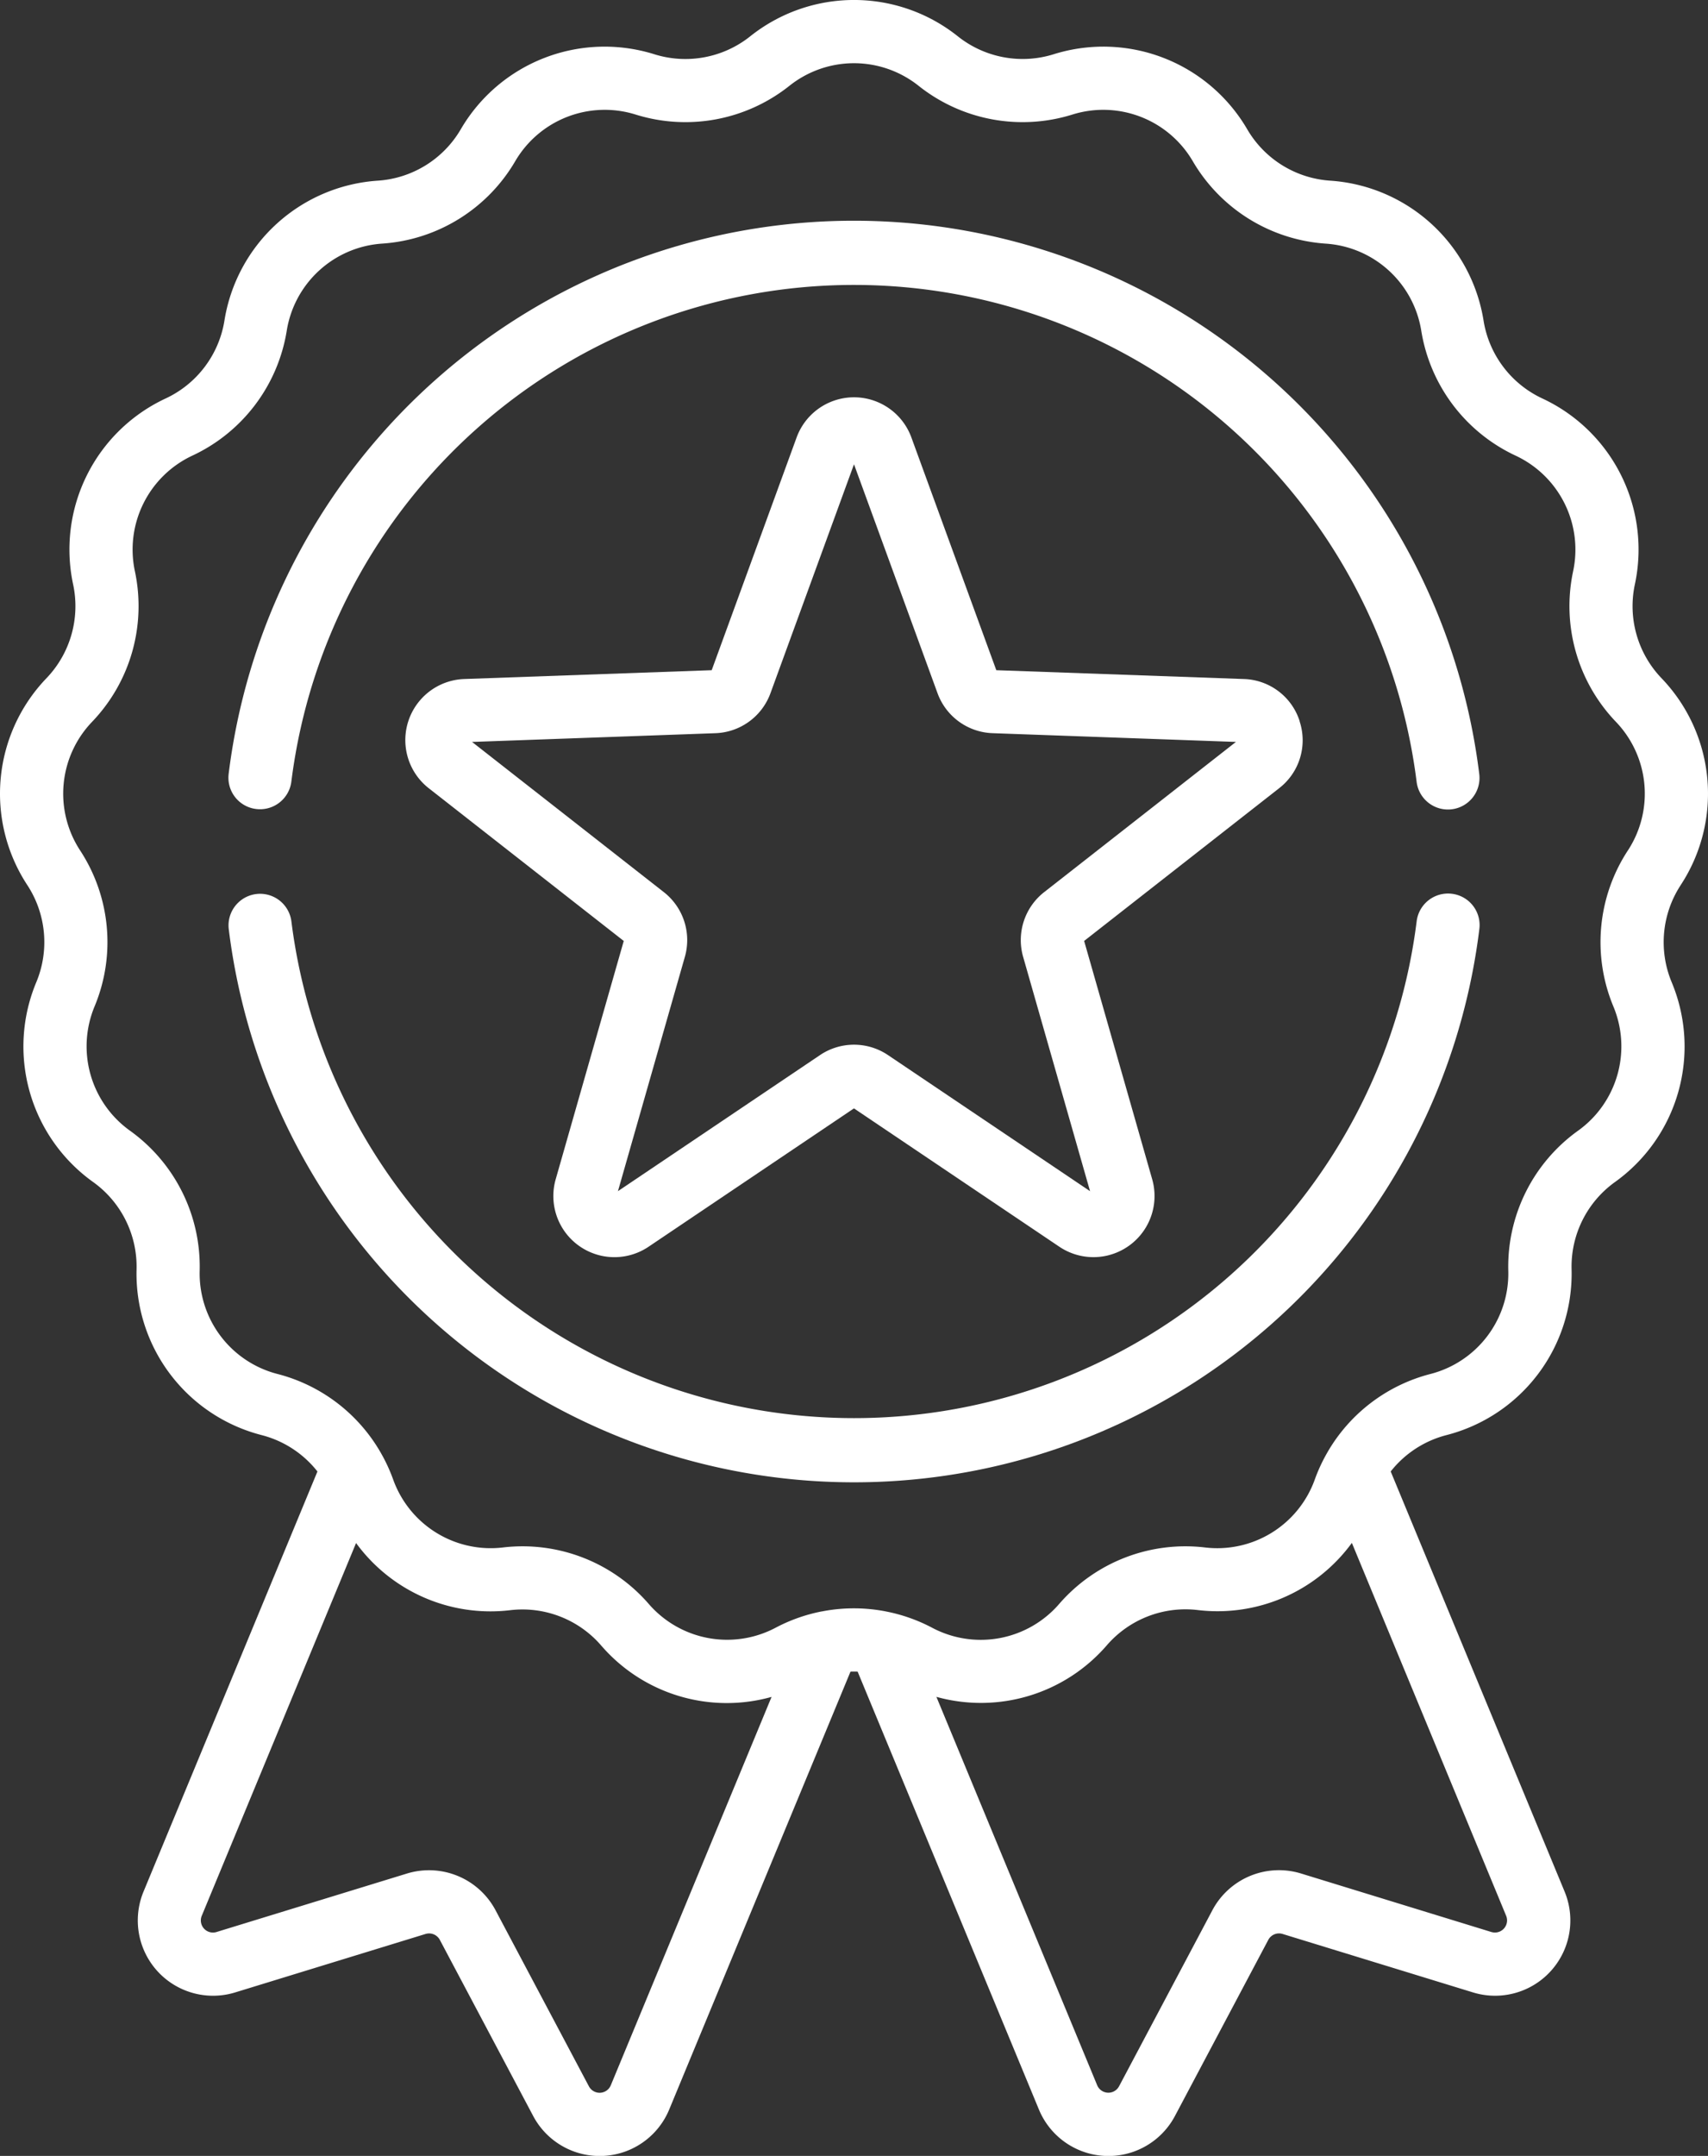
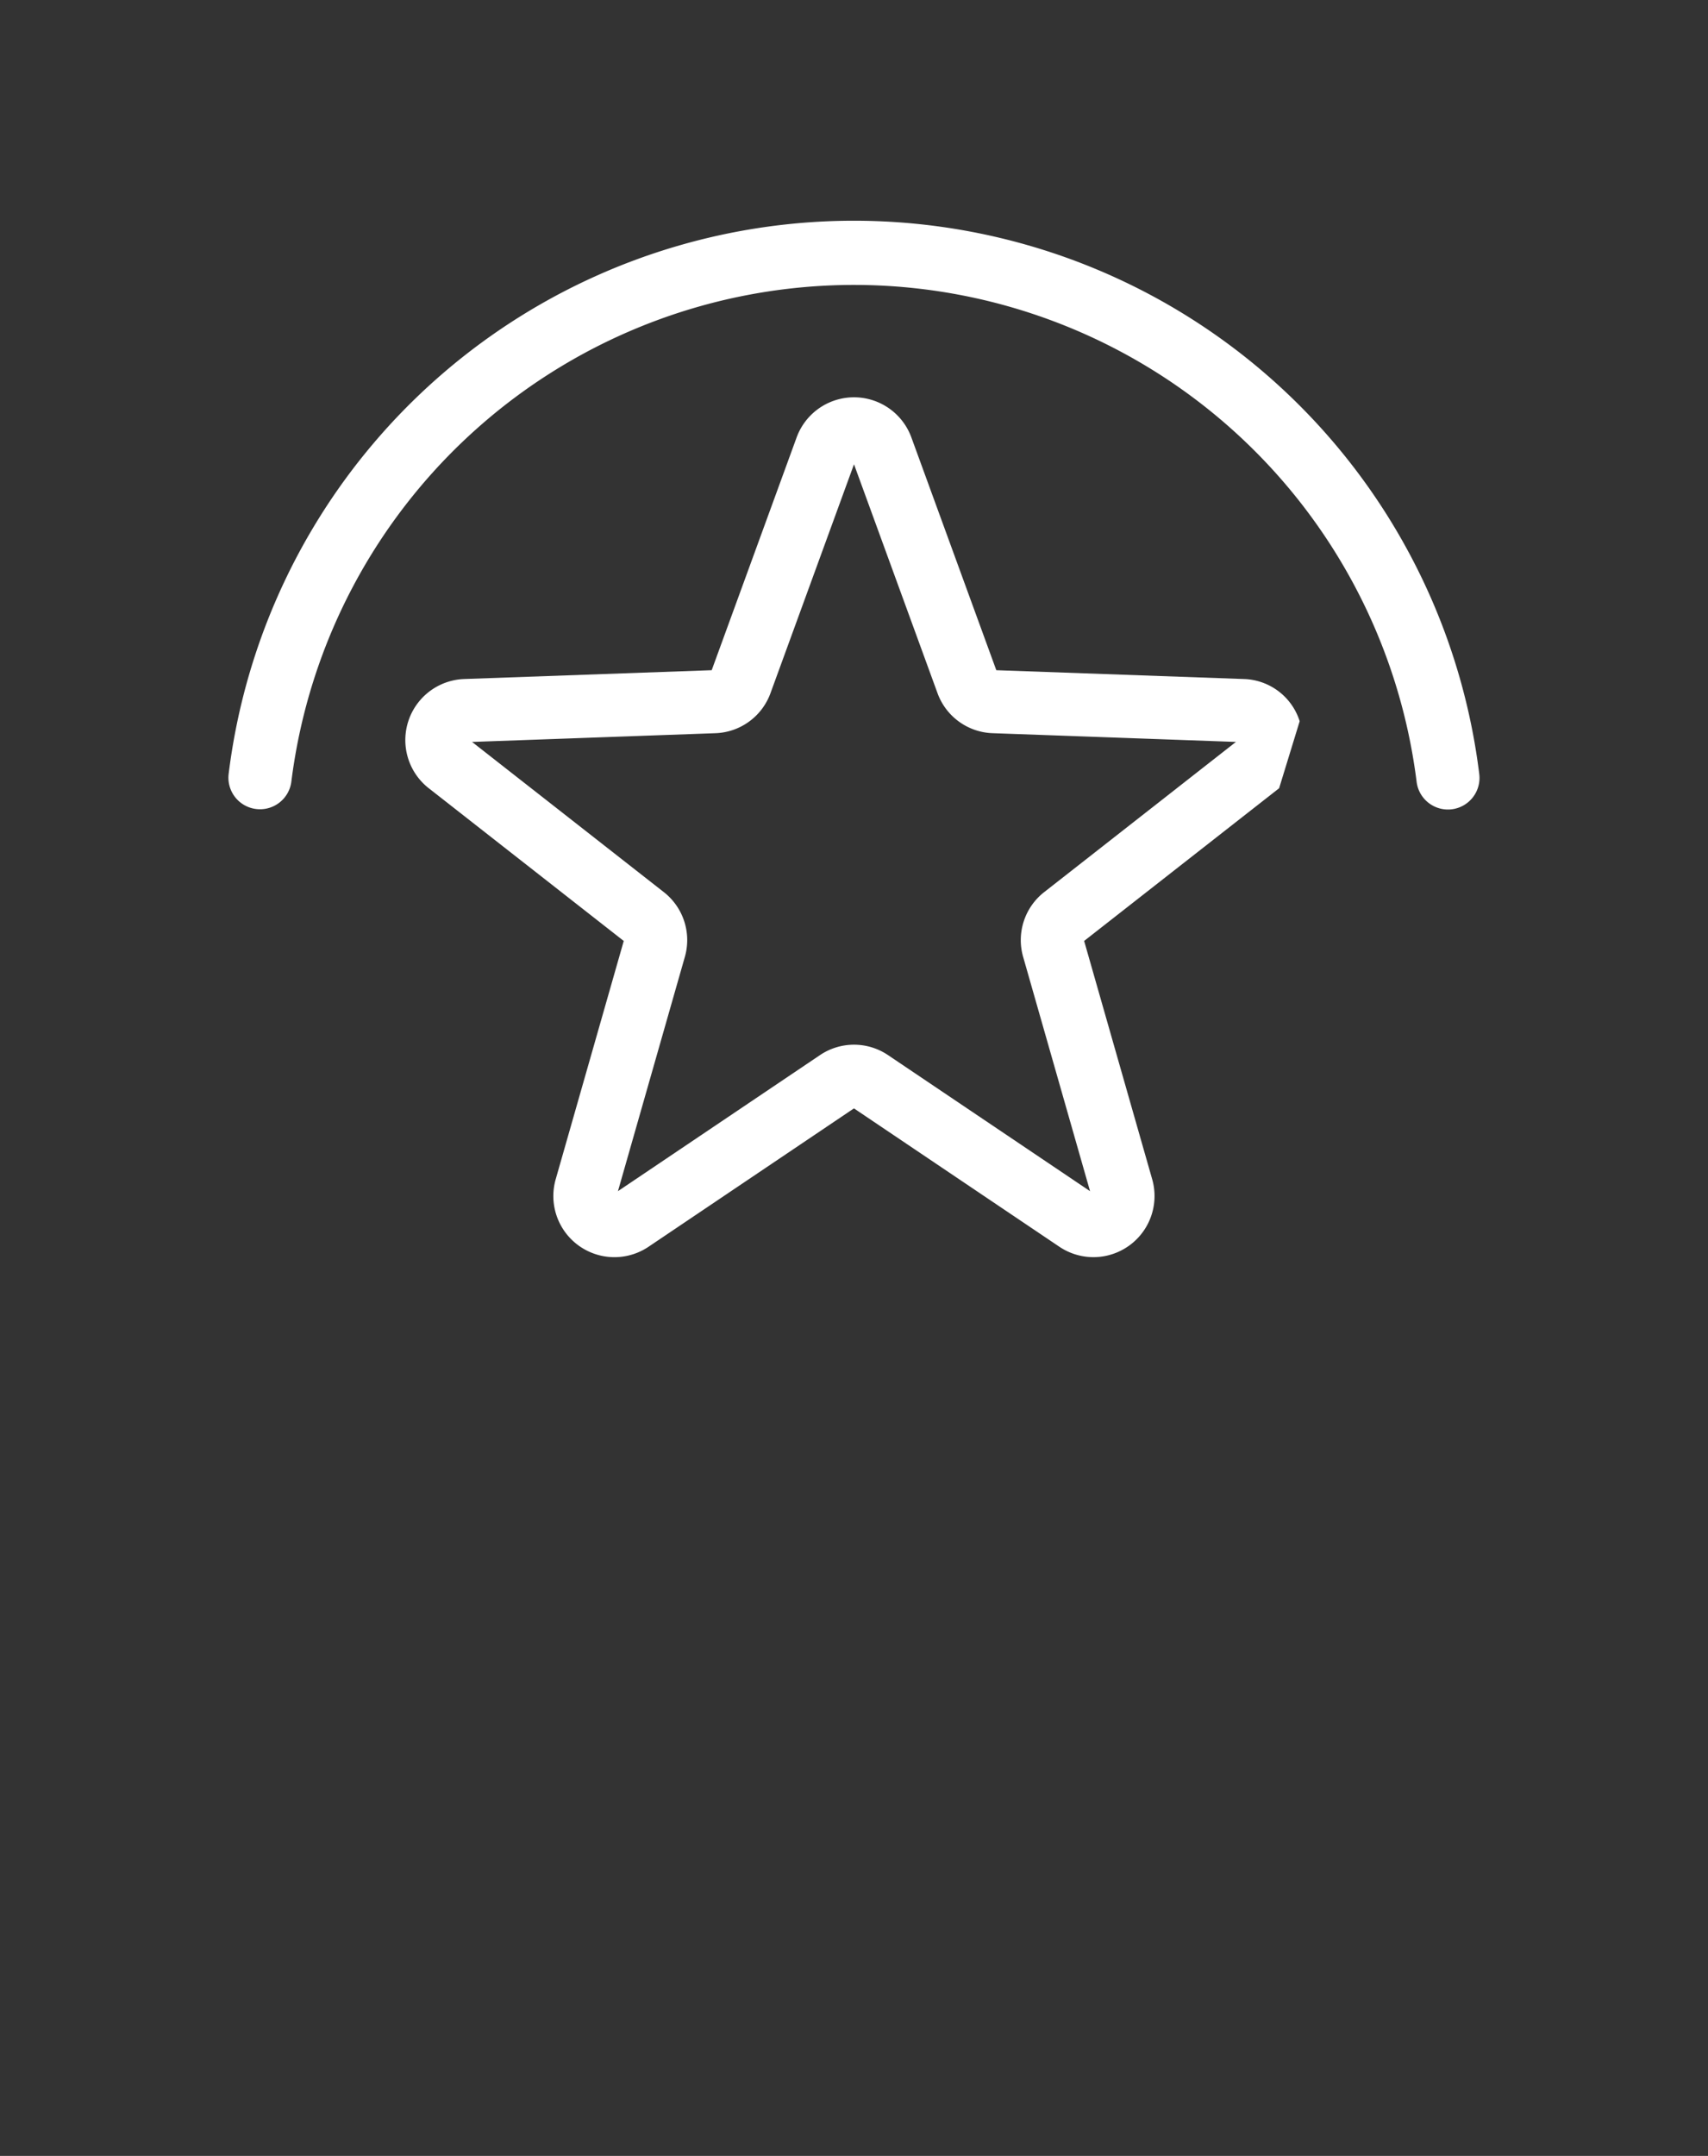
<svg xmlns="http://www.w3.org/2000/svg" width="135.548" height="171" viewBox="0 0 135.548 171">
  <rect x="0" y="0" width="135.548" height="171" fill="#333333" stroke="none" />
  <g id="badge" transform="translate(-53.074 -0.001)">
    <g id="Group_944" data-name="Group 944" transform="translate(53.074 0.001)">
-       <path id="Path_731" data-name="Path 731" d="M186.449,70.213a13.215,13.215,0,0,0-1.522-16.425,8.256,8.256,0,0,1-2.112-7.421A13.214,13.214,0,0,0,175.462,31.6a8.256,8.256,0,0,1-4.65-6.157,13.215,13.215,0,0,0-12.19-11.113,8.256,8.256,0,0,1-6.56-4.062A13.216,13.216,0,0,0,136.68,4.308,8.257,8.257,0,0,1,129.1,2.891a13.215,13.215,0,0,0-16.5,0,8.255,8.255,0,0,1-7.584,1.418,13.215,13.215,0,0,0-15.382,5.959,8.255,8.255,0,0,1-6.56,4.062A13.216,13.216,0,0,0,70.883,25.443a8.255,8.255,0,0,1-4.65,6.157A13.216,13.216,0,0,0,58.88,46.366a8.256,8.256,0,0,1-2.111,7.421,13.216,13.216,0,0,0-1.522,16.426,8.255,8.255,0,0,1,.712,7.683,13.216,13.216,0,0,0,4.514,15.866,8.256,8.256,0,0,1,3.439,6.907,13.217,13.217,0,0,0,9.941,13.164,8.253,8.253,0,0,1,4.413,2.882l-13.8,33.319a5.973,5.973,0,0,0,7.27,8l15.11-4.637a.966.966,0,0,1,1.134.47l7.405,13.963a5.973,5.973,0,0,0,10.8-.513l14.385-34.728q.283-.01.566,0l14.385,34.728a5.973,5.973,0,0,0,10.8.513l7.405-13.964a.964.964,0,0,1,1.134-.47l15.11,4.637a5.973,5.973,0,0,0,7.271-8l-13.8-33.319a8.253,8.253,0,0,1,4.413-2.882,13.216,13.216,0,0,0,9.941-13.164,8.255,8.255,0,0,1,3.439-6.907A13.216,13.216,0,0,0,185.736,77.9a8.263,8.263,0,0,1,.713-7.684Zm-84.9,95.183a.961.961,0,0,1-1.741.083L92.4,151.515a5.981,5.981,0,0,0-7.029-2.911l-15.11,4.637a.961.961,0,0,1-1.173-1.29l12.244-29.562a13.21,13.21,0,0,0,12.243,5.326,8.258,8.258,0,0,1,7.195,2.787,13.165,13.165,0,0,0,13.536,4.092Zm69.878-12.155L156.32,148.6a5.982,5.982,0,0,0-7.029,2.911l-7.405,13.963a.962.962,0,0,1-1.742-.083l-12.756-30.8a13.208,13.208,0,0,0,13.533-4.1,8.253,8.253,0,0,1,7.195-2.787,13.2,13.2,0,0,0,12.243-5.325L172.6,151.949A.962.962,0,0,1,171.43,153.241Zm10.824-85.766a13.262,13.262,0,0,0-1.144,12.342,8.227,8.227,0,0,1-2.81,9.877,13.262,13.262,0,0,0-5.525,11.095,8.227,8.227,0,0,1-6.189,8.195,13.26,13.26,0,0,0-8.189,6.255l-.014.026a13.263,13.263,0,0,0-.957,2.069,8.223,8.223,0,0,1-8.731,5.406,13.261,13.261,0,0,0-11.558,4.477,8.228,8.228,0,0,1-10.094,1.887,13.255,13.255,0,0,0-3.645-1.285l-.031-.007a13.251,13.251,0,0,0-5.048,0l-.018,0a13.273,13.273,0,0,0-3.653,1.286,8.227,8.227,0,0,1-10.094-1.887A13.262,13.262,0,0,0,93,122.74a8.227,8.227,0,0,1-8.731-5.406,13.282,13.282,0,0,0-.956-2.067l-.017-.031a13.26,13.26,0,0,0-8.187-6.252,8.227,8.227,0,0,1-6.188-8.195,13.263,13.263,0,0,0-5.525-11.1,8.227,8.227,0,0,1-2.81-9.877,13.262,13.262,0,0,0-1.144-12.342,8.227,8.227,0,0,1,.948-10.225,13.263,13.263,0,0,0,3.392-11.921,8.227,8.227,0,0,1,4.577-9.193,13.262,13.262,0,0,0,7.47-9.891,8.226,8.226,0,0,1,7.589-6.918A13.261,13.261,0,0,0,93.955,12.8a8.228,8.228,0,0,1,9.575-3.709,13.262,13.262,0,0,0,12.184-2.277,8.227,8.227,0,0,1,10.269,0,13.261,13.261,0,0,0,12.183,2.277,8.227,8.227,0,0,1,9.575,3.709,13.262,13.262,0,0,0,10.538,6.525,8.227,8.227,0,0,1,7.589,6.918,13.264,13.264,0,0,0,7.47,9.891,8.226,8.226,0,0,1,4.577,9.192,13.262,13.262,0,0,0,3.392,11.921,8.229,8.229,0,0,1,.947,10.225Z" transform="translate(-53.074 -0.001)" fill="#fff" />
      <path id="Path_732" data-name="Path 732" d="M109.565,99.152a2.505,2.505,0,0,0,2.792-2.18,45,45,0,0,1,89.3.021,2.5,2.5,0,0,0,4.972-.61,50,50,0,0,0-99.248-.023,2.5,2.5,0,0,0,2.18,2.792Z" transform="translate(-89.234 -34.984)" fill="#fff" />
-       <path id="Path_733" data-name="Path 733" d="M204.45,212.223a2.508,2.508,0,0,0-2.791,2.182,45,45,0,0,1-89.3.02,2.5,2.5,0,1,0-4.972.611,50,50,0,0,0,99.248-.022A2.5,2.5,0,0,0,204.45,212.223Z" transform="translate(-89.232 -141.332)" fill="#fff" />
-       <path id="Path_734" data-name="Path 734" d="M220.354,120.038a4.8,4.8,0,0,0-4.437-3.347l-19.639-.7-6.739-18.46a4.848,4.848,0,0,0-9.108,0l-6.739,18.46-19.639.7a4.848,4.848,0,0,0-2.815,8.663l15.474,12.113-5.4,18.9a4.848,4.848,0,0,0,7.369,5.354l16.3-10.974,16.3,10.973a4.848,4.848,0,0,0,7.368-5.354l-5.4-18.9,15.474-12.113a4.8,4.8,0,0,0,1.623-5.315Zm-20.27,13.551a4.828,4.828,0,0,0-1.673,5.15l5.307,18.574-16.025-10.787a4.829,4.829,0,0,0-5.415,0l-16.026,10.787,5.307-18.574a4.829,4.829,0,0,0-1.673-5.15l-15.212-11.908,19.306-.693a4.829,4.829,0,0,0,4.38-3.183l6.625-18.147,6.625,18.147a4.828,4.828,0,0,0,4.38,3.182l19.305.693Z" transform="translate(-117.211 -62.833)" fill="#fff" />
+       <path id="Path_734" data-name="Path 734" d="M220.354,120.038a4.8,4.8,0,0,0-4.437-3.347l-19.639-.7-6.739-18.46a4.848,4.848,0,0,0-9.108,0l-6.739,18.46-19.639.7a4.848,4.848,0,0,0-2.815,8.663l15.474,12.113-5.4,18.9a4.848,4.848,0,0,0,7.369,5.354l16.3-10.974,16.3,10.973a4.848,4.848,0,0,0,7.368-5.354l-5.4-18.9,15.474-12.113Zm-20.27,13.551a4.828,4.828,0,0,0-1.673,5.15l5.307,18.574-16.025-10.787a4.829,4.829,0,0,0-5.415,0l-16.026,10.787,5.307-18.574a4.829,4.829,0,0,0-1.673-5.15l-15.212-11.908,19.306-.693a4.829,4.829,0,0,0,4.38-3.183l6.625-18.147,6.625,18.147a4.828,4.828,0,0,0,4.38,3.182l19.305.693Z" transform="translate(-117.211 -62.833)" fill="#fff" />
    </g>
  </g>
</svg>